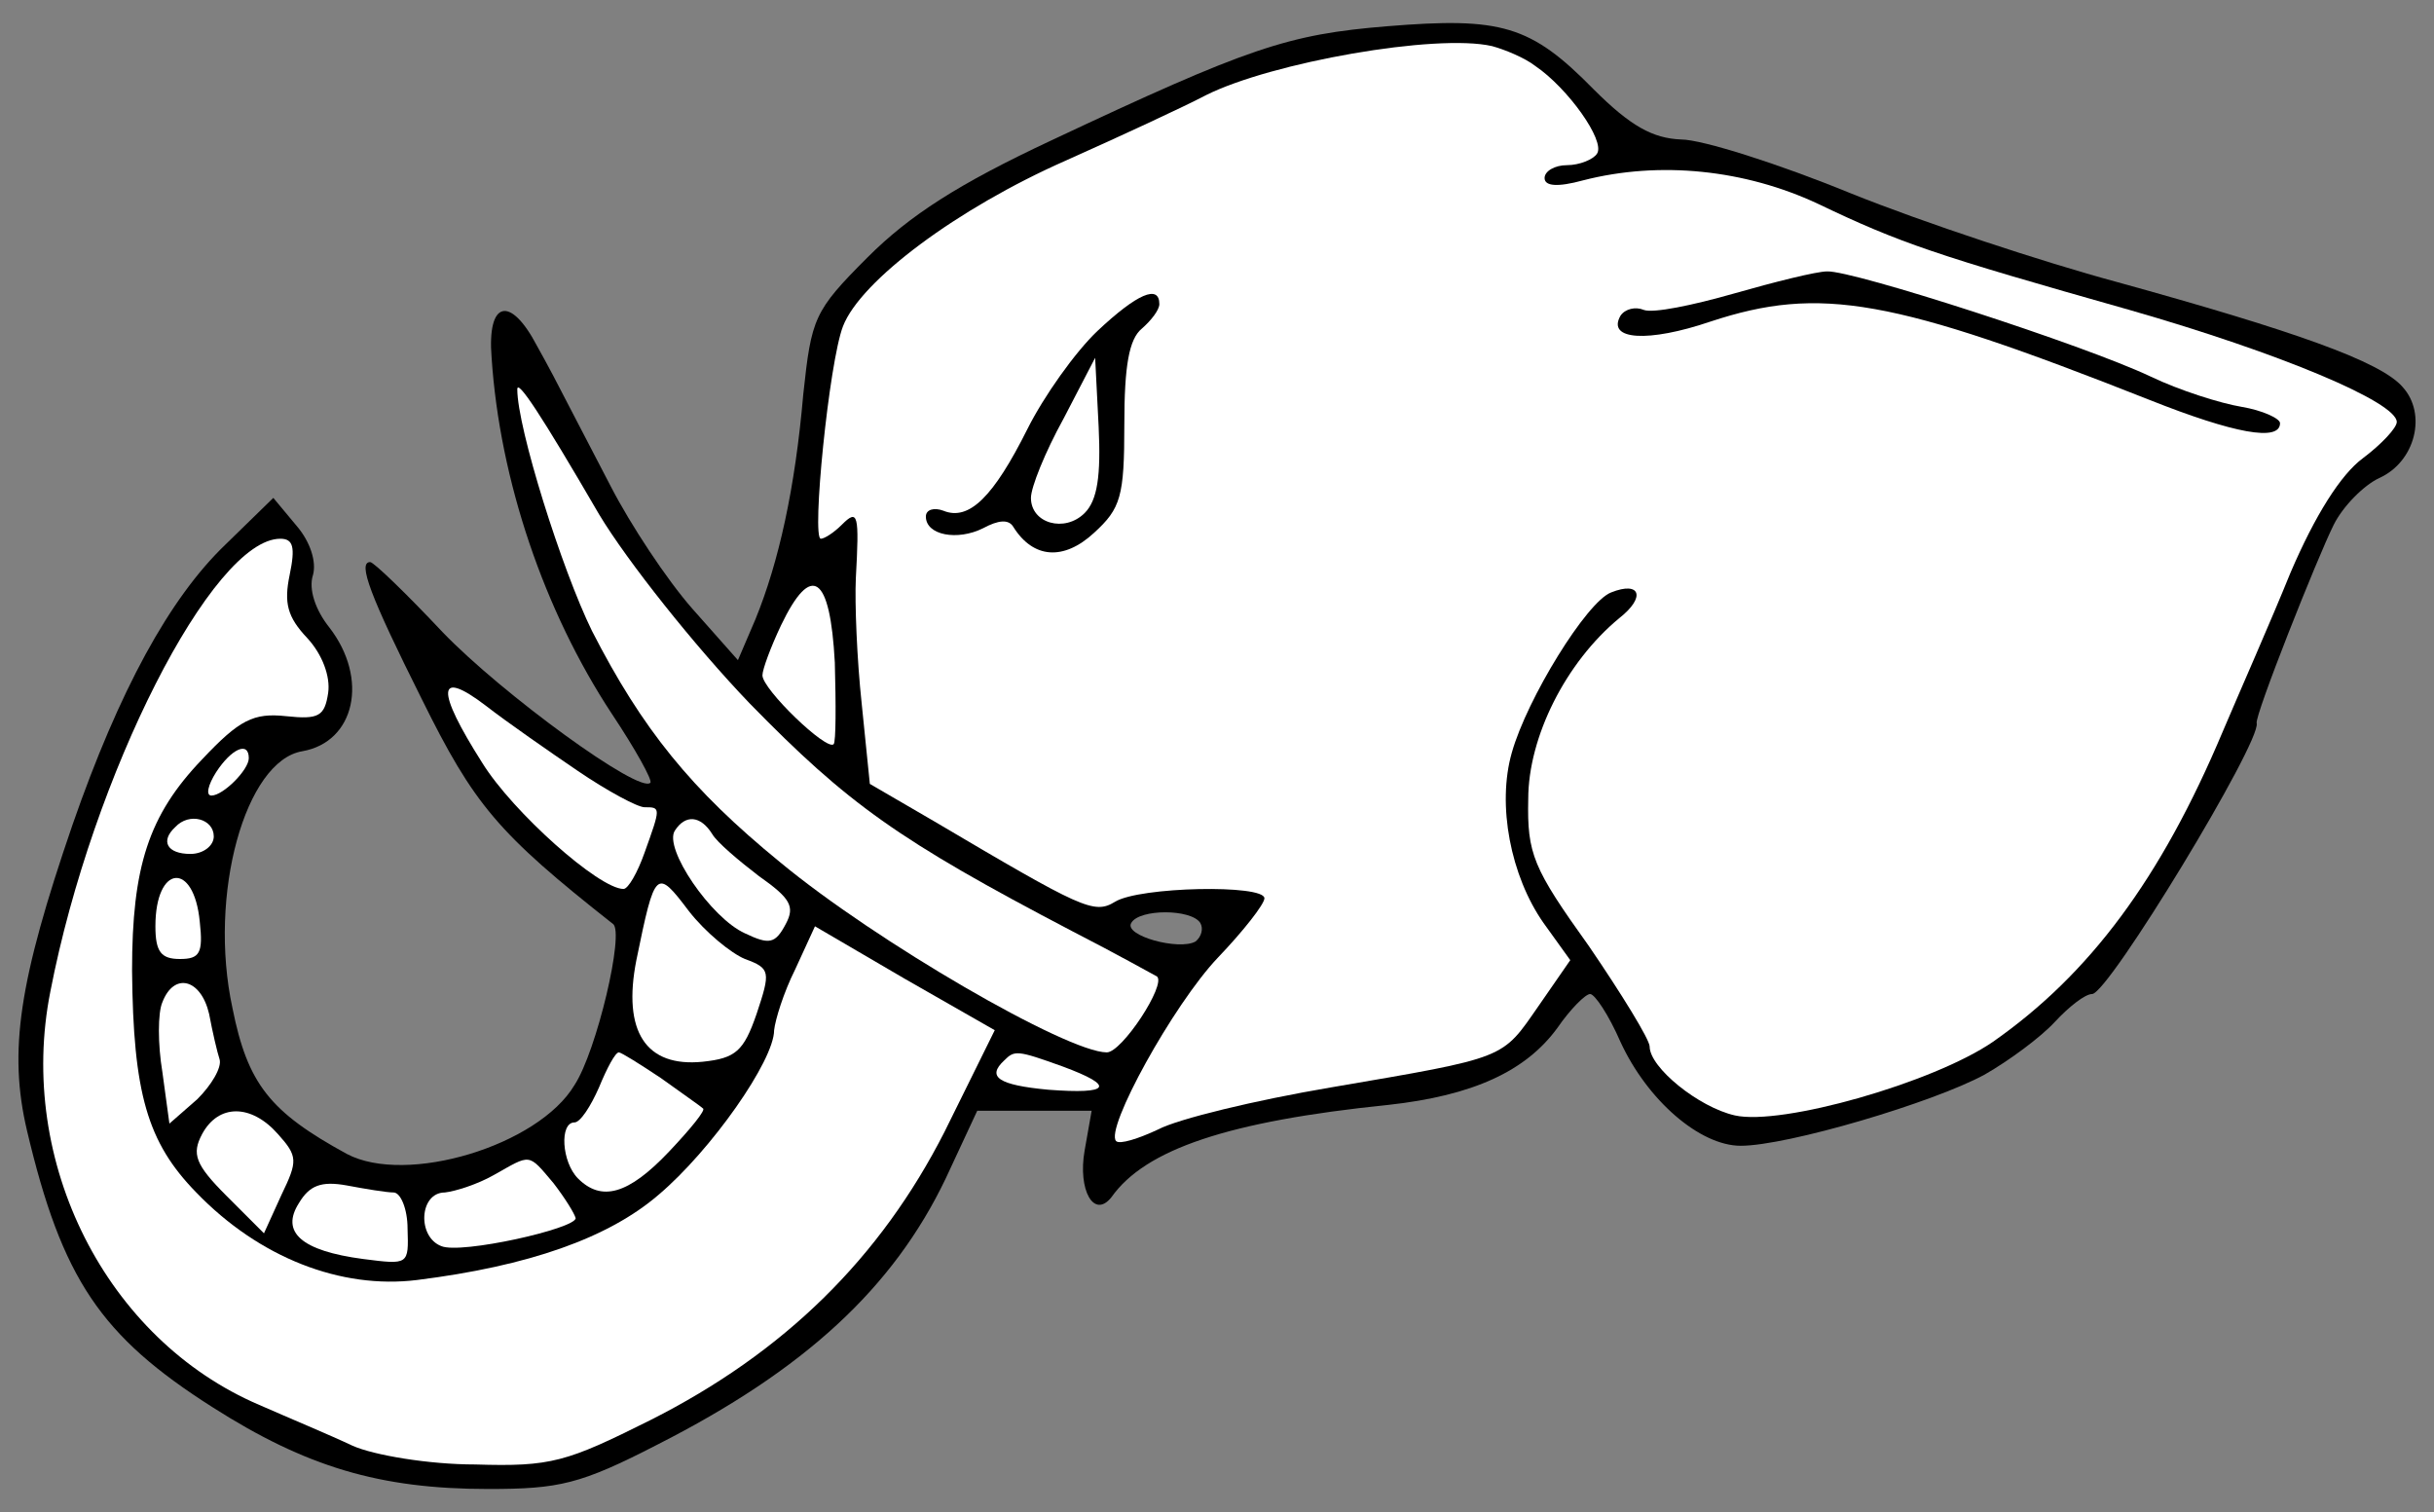
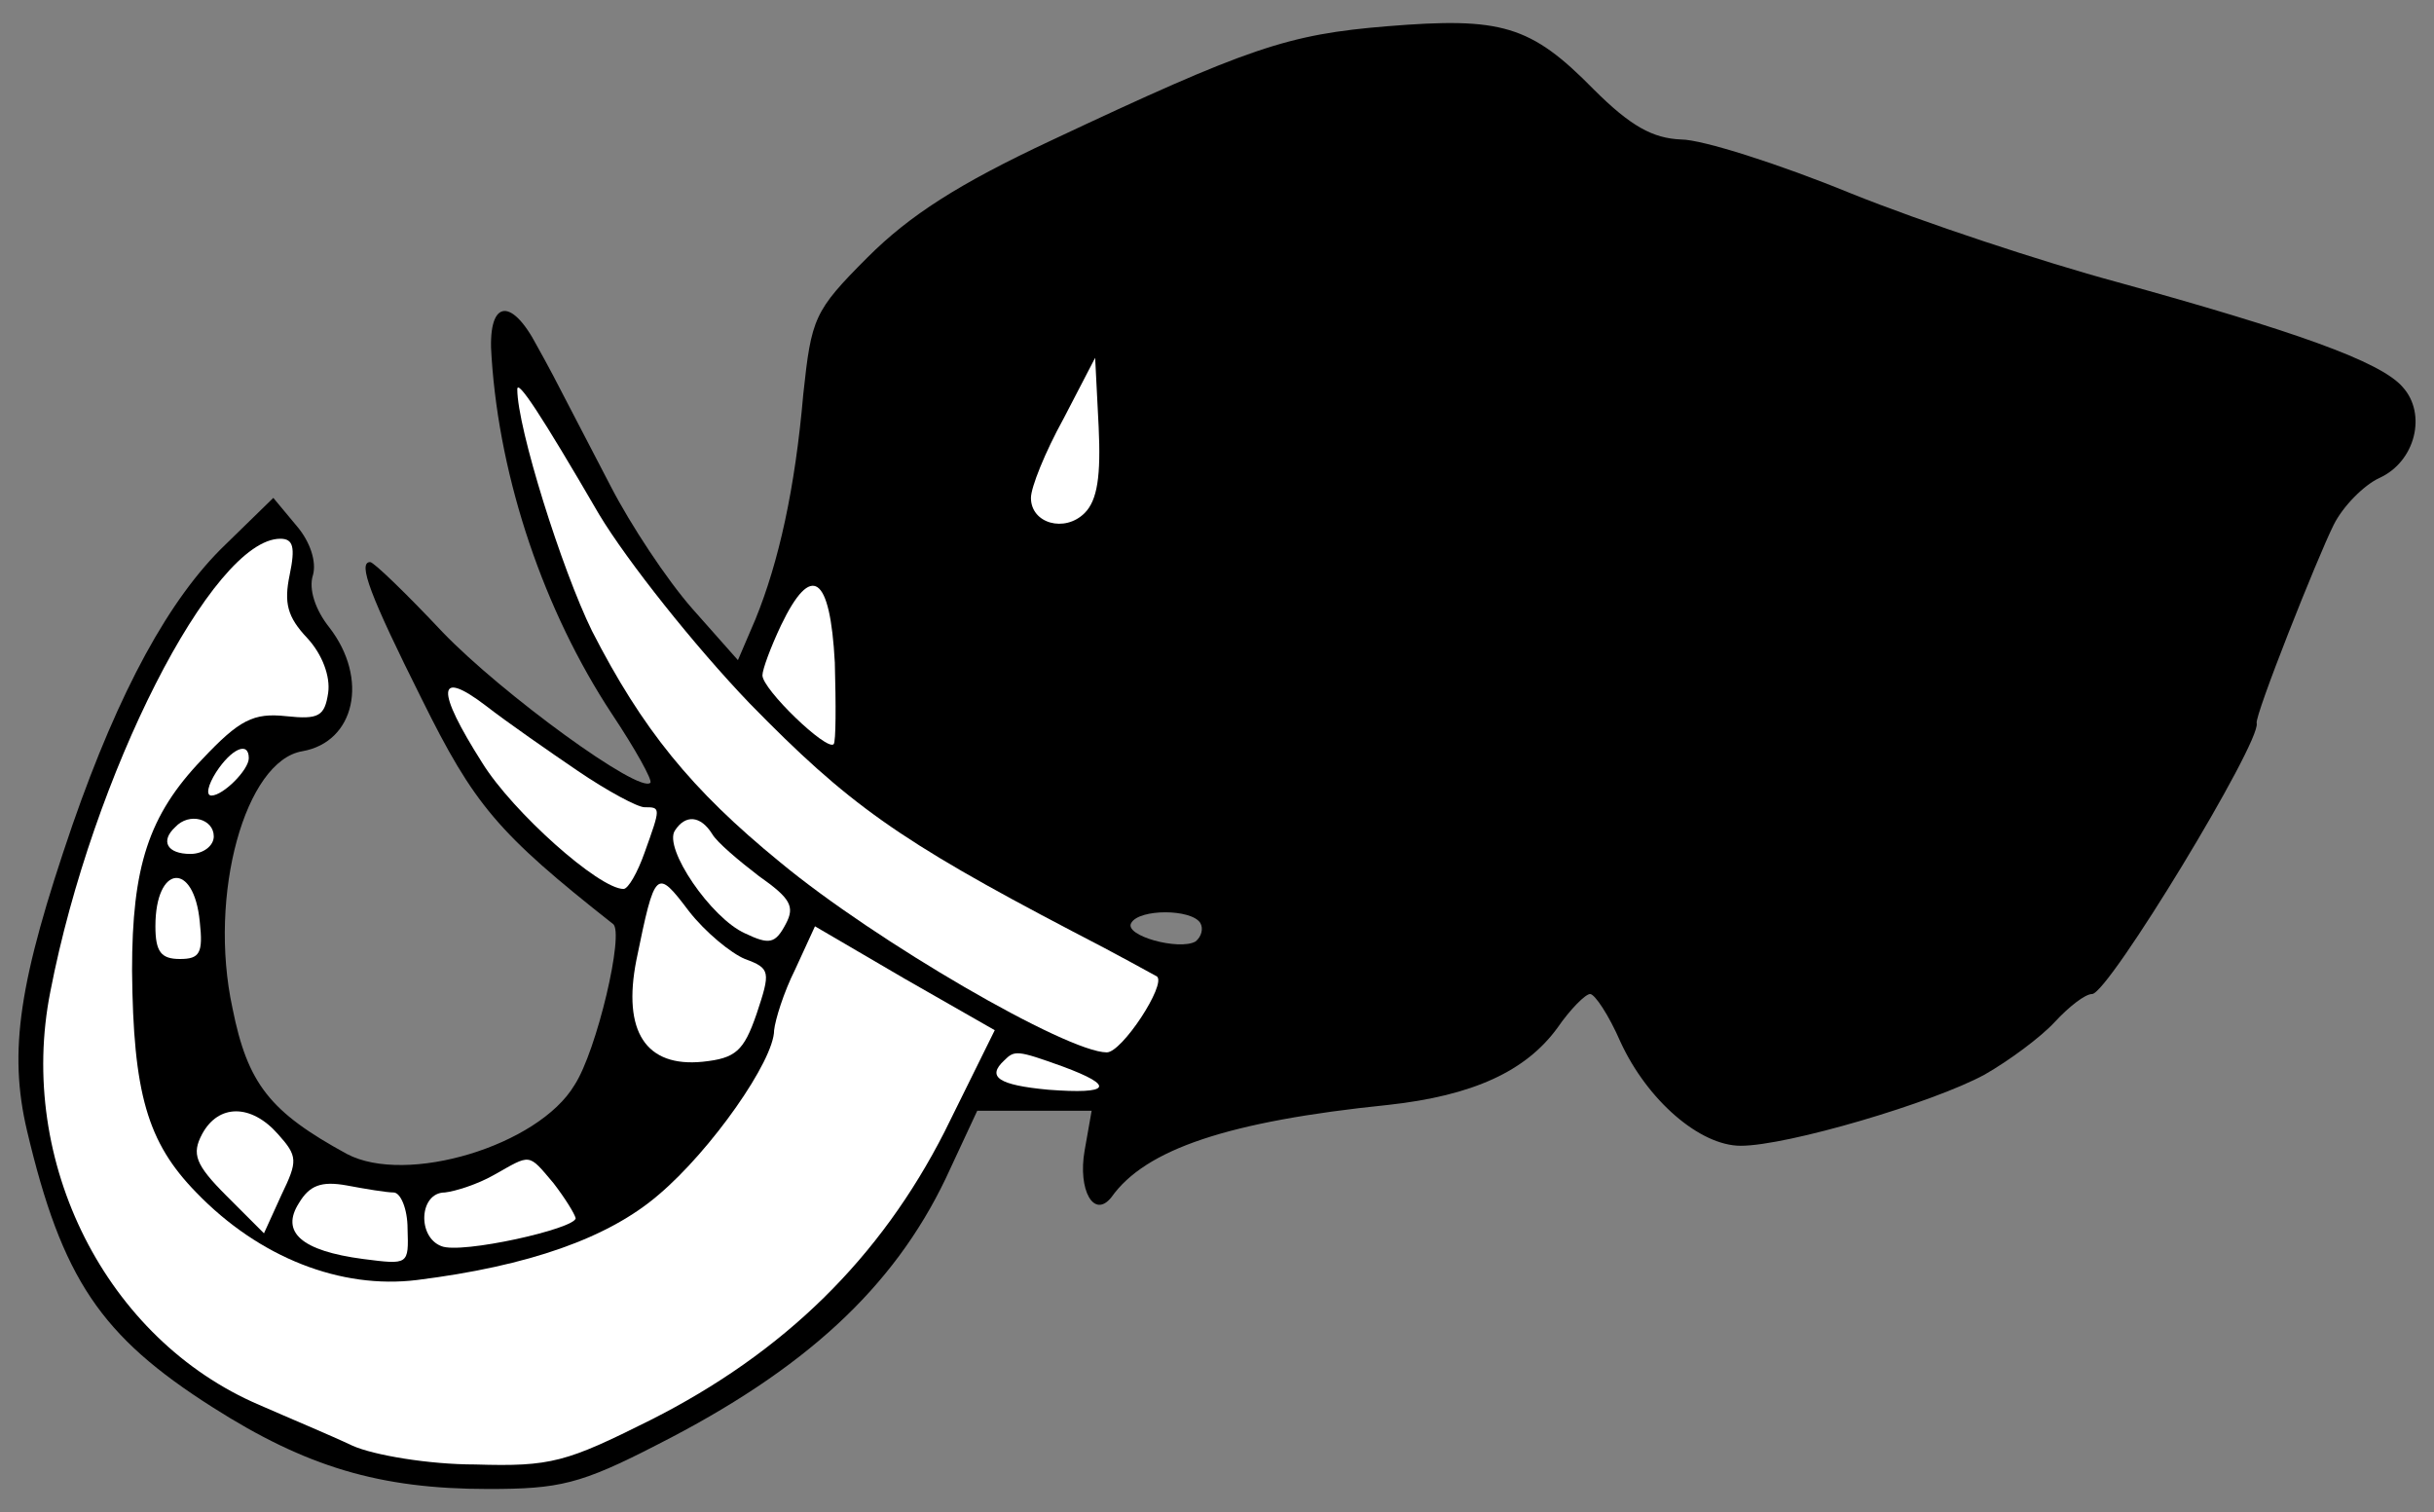
<svg xmlns="http://www.w3.org/2000/svg" version="1.1" viewBox="36 90 297 184.5" width="297" height="184.5">
  <rect x="36" y="90" width="297" height="184.5" fill="#808080" stroke="none" />
  <defs>
    <clipPath id="artboard_clip_path">
      <path d="M 36 90 L 333 90 L 333 274.5 L 36 274.5 Z" />
    </clipPath>
  </defs>
  <g id="Elephant_s_Head_Couped_Close" stroke="none" stroke-opacity="1" stroke-dasharray="none" fill="none" fill-opacity="1">
    <title>Elephant's Head Couped Close</title>
    <g id="Elephant_s_Head_Couped_Close_Layer_2" clip-path="url(#artboard_clip_path)">
      <title>Layer 2</title>
      <g id="Group_3">
        <g id="Graphic_23">
          <path d="M 205.242 93.204 C 193.135 94.201 188.434 95.768 164.218 107.164 C 152.965 112.434 146.982 116.28 141.854 121.408 C 135.302 127.961 135.017 128.815 134.02 138.074 C 133.023 149.612 131.028 158.586 128.179 165.566 L 126.043 170.552 L 120.487 164.284 C 117.354 160.723 112.938 154.028 110.516 149.327 C 108.095 144.627 105.531 139.784 104.961 138.644 C 104.391 137.505 102.824 134.513 101.542 132.234 C 98.266 125.966 95.417 126.679 95.987 133.658 C 96.984 148.615 102.397 164.569 110.659 177.104 C 113.508 181.378 115.644 185.224 115.359 185.509 C 114.077 186.933 97.269 174.683 90.004 167.133 C 85.588 162.432 81.6 158.586 81.172 158.586 C 79.606 158.586 81.172 162.717 87.44 175.253 C 93.85 188.215 96.699 191.634 110.801 202.744 C 112.226 203.742 108.807 218.271 106.1 222.402 C 101.685 229.809 85.588 234.652 78.324 230.806 C 68.922 225.678 66.216 222.259 64.364 213.001 C 61.373 199.183 65.931 182.802 72.911 181.663 C 79.321 180.523 81.03 172.831 76.187 166.563 C 74.478 164.427 73.623 161.863 74.193 160.153 C 74.62 158.586 73.908 156.165 72.198 154.171 L 69.35 150.752 L 63.509 156.45 C 56.672 163.002 50.547 174.255 44.849 190.637 C 38.296 209.724 37.014 218.271 39.294 227.957 C 43.567 246.048 48.268 253.028 61.942 261.717 C 73.338 268.981 82.312 271.688 95.559 271.688 C 104.249 271.688 106.813 271.118 116.214 266.275 C 134.162 257.159 144.988 247.187 151.398 233.798 L 155.244 225.536 L 162.224 225.536 L 169.204 225.536 L 168.349 230.379 C 167.494 235.222 169.489 238.783 171.625 236.077 C 175.756 230.236 185.87 226.818 205.385 224.823 C 215.783 223.684 222.193 220.693 226.039 215.422 C 227.606 213.143 229.458 211.291 230.028 211.291 C 230.598 211.291 232.307 213.855 233.731 217.131 C 237.008 224.254 243.418 229.809 248.403 229.809 C 254.101 229.809 271.907 224.539 278.174 221.12 C 281.166 219.411 285.012 216.562 286.721 214.71 C 288.43 212.858 290.425 211.291 291.279 211.291 C 293.274 211.291 311.934 180.523 311.364 178.244 C 311.079 177.389 318.771 158.017 320.765 154.028 C 321.905 151.749 324.469 149.185 326.321 148.33 C 330.737 146.336 332.161 140.496 329.17 137.22 C 326.463 134.086 315.922 130.382 294.271 124.4 C 285.297 121.978 270.625 117.135 261.793 113.574 C 253.104 110.013 243.703 107.021 241.139 107.021 C 237.72 106.879 235.013 105.454 230.455 100.896 C 222.763 93.062 219.202 92.064 205.242 93.204 Z M 182.451 202.602 L 182.451 202.602 C 182.878 203.314 182.594 204.311 181.881 204.881 C 179.887 206.021 173.05 204.169 174.047 202.602 C 175.044 200.893 181.312 200.893 182.451 202.602 Z" fill="black" />
        </g>
        <g id="Graphic_22">
-           <path d="M 223.333 98.047 C 227.321 100.754 231.88 107.164 230.882 108.731 C 230.455 109.443 228.746 110.155 227.179 110.155 C 225.754 110.155 224.472 110.867 224.472 111.722 C 224.472 112.719 226.039 112.861 229.173 112.007 C 238.575 109.585 248.973 110.725 257.805 114.856 C 267.918 119.699 272.192 121.123 295.838 127.818 C 314.213 133.089 328.457 139.071 328.457 141.493 C 328.457 142.205 326.606 144.199 324.327 145.909 C 321.62 147.903 318.486 152.889 315.495 159.868 C 313.073 165.851 309.227 174.54 307.233 179.241 C 299.684 197.189 290.994 208.87 279.171 217.131 C 271.907 222.117 253.389 227.387 247.691 226.105 C 243.275 225.108 237.293 220.265 237.293 217.701 C 237.293 216.847 233.874 211.291 229.885 205.451 C 223.048 195.907 222.336 194.198 222.478 187.503 C 222.478 179.953 227.036 170.837 233.589 165.424 C 236.865 162.86 236.153 160.866 232.592 162.29 C 229.6 163.43 222.336 175.253 220.484 181.805 C 218.632 188.215 220.342 196.904 224.33 202.602 L 227.606 207.16 L 223.76 212.716 C 219.202 219.268 220.057 218.983 198.405 222.687 C 189.146 224.254 179.745 226.533 177.323 227.815 C 174.901 228.954 172.622 229.667 172.195 229.239 C 170.771 227.815 179.175 212.573 184.588 206.875 C 187.722 203.599 190.286 200.323 190.286 199.611 C 190.286 197.901 175.044 198.186 172.053 200.038 C 169.489 201.605 168.064 200.893 149.974 190.209 L 142.139 185.651 L 141.142 175.822 C 140.572 170.552 140.287 163.572 140.43 160.581 C 140.857 152.746 140.715 152.034 138.72 154.028 C 137.723 155.025 136.584 155.738 136.156 155.738 C 135.017 155.738 137.154 134.228 138.863 129.812 C 141 124.257 152.822 115.425 166.07 109.585 C 172.765 106.594 180.457 103.033 183.163 101.608 C 191.14 97.62 211.225 94.059 218.062 95.626 C 219.629 96.053 222.051 97.05 223.333 98.047 Z" fill="#FFFFFF" />
-         </g>
+           </g>
        <g id="Graphic_21">
          <path d="M 109.092 152.746 C 112.51 158.444 120.772 168.842 127.467 175.822 C 139.433 188.073 145.558 192.488 166.782 203.599 C 172.337 206.448 176.896 209.012 177.181 209.155 C 178.32 210.152 172.907 218.413 171.055 218.413 C 166.212 218.413 142.851 204.881 131.171 195.195 C 120.345 186.363 114.362 178.956 108.237 166.991 C 104.534 159.441 99.121 142.205 99.121 137.505 C 99.121 136.222 101.969 140.496 109.092 152.746 Z" fill="#FFFFFF" />
        </g>
        <g id="Graphic_20">
-           <path d="M 71.344 160.153 C 70.632 163.572 71.059 165.281 73.48 167.845 C 75.332 169.84 76.329 172.546 76.044 174.54 C 75.617 177.389 74.905 177.817 70.916 177.389 C 66.928 176.962 65.219 177.817 60.66 182.66 C 54.108 189.497 52.114 195.765 52.114 208.442 C 52.256 223.399 53.965 229.382 59.948 235.507 C 67.64 243.484 77.611 247.33 86.87 246.19 C 100.545 244.481 110.231 241.062 116.356 235.792 C 122.767 230.379 130.459 219.411 130.459 215.707 C 130.601 214.425 131.598 211.149 133.023 208.3 L 135.444 203.029 L 146.412 209.439 L 157.381 215.707 L 151.256 228.1 C 143.421 243.484 131.741 255.022 115.359 263.284 C 105.103 268.412 103.252 268.981 93.993 268.697 C 88.295 268.697 81.6 267.557 79.036 266.418 C 76.329 265.135 71.201 262.999 67.64 261.432 C 48.98 253.455 38.012 231.803 42.142 211.006 C 47.271 184.511 61.942 155.738 70.204 155.738 C 71.771 155.738 72.056 156.735 71.344 160.153 Z" fill="#FFFFFF" />
+           <path d="M 71.344 160.153 C 70.632 163.572 71.059 165.281 73.48 167.845 C 75.332 169.84 76.329 172.546 76.044 174.54 C 75.617 177.389 74.905 177.817 70.916 177.389 C 66.928 176.962 65.219 177.817 60.66 182.66 C 54.108 189.497 52.114 195.765 52.114 208.442 C 52.256 223.399 53.965 229.382 59.948 235.507 C 67.64 243.484 77.611 247.33 86.87 246.19 C 100.545 244.481 110.231 241.062 116.356 235.792 C 122.767 230.379 130.459 219.411 130.459 215.707 C 130.601 214.425 131.598 211.149 133.023 208.3 L 135.444 203.029 L 146.412 209.439 L 157.381 215.707 L 151.256 228.1 C 143.421 243.484 131.741 255.022 115.359 263.284 C 105.103 268.412 103.252 268.981 93.993 268.697 C 88.295 268.697 81.6 267.557 79.036 266.418 C 76.329 265.135 71.201 262.999 67.64 261.432 C 48.98 253.455 38.012 231.803 42.142 211.006 C 47.271 184.511 61.942 155.738 70.204 155.738 C 71.771 155.738 72.056 156.735 71.344 160.153 " fill="#FFFFFF" />
        </g>
        <g id="Graphic_19">
          <path d="M 137.866 170.837 C 138.008 175.965 138.008 180.523 137.723 180.808 C 136.869 181.663 129.034 174.113 129.034 172.404 C 129.034 171.691 130.031 168.985 131.313 166.278 C 135.017 158.586 137.296 160.153 137.866 170.837 Z" fill="#FFFFFF" />
        </g>
        <g id="Graphic_18">
          <path d="M 106.528 184.084 C 110.089 186.506 113.792 188.5 114.647 188.5 C 116.641 188.5 116.641 188.5 114.647 194.055 C 113.792 196.477 112.653 198.471 112.083 198.471 C 109.092 198.471 98.551 189.07 94.847 183.087 C 89.149 174.113 89.292 171.549 95.275 176.107 C 97.839 178.101 102.967 181.663 106.528 184.084 Z" fill="#FFFFFF" />
        </g>
        <g id="Graphic_17">
          <path d="M 66.358 182.517 C 66.358 183.942 63.224 187.075 61.8 187.075 C 61.088 187.075 61.373 185.793 62.37 184.227 C 64.222 181.378 66.358 180.381 66.358 182.517 Z" fill="#FFFFFF" />
        </g>
        <g id="Graphic_16">
          <path d="M 62.085 192.061 C 62.085 193.201 60.803 194.198 59.236 194.198 C 56.387 194.198 55.532 192.631 57.384 190.922 C 59.093 189.07 62.085 189.924 62.085 192.061 Z" fill="#FFFFFF" />
        </g>
        <g id="Graphic_15">
          <path d="M 122.909 191.776 C 123.479 192.773 126.185 195.052 128.607 196.904 C 132.453 199.611 133.023 200.608 131.883 202.744 C 130.601 205.166 129.889 205.308 126.897 203.884 C 122.767 202.032 116.926 193.486 118.351 191.349 C 119.633 189.355 121.485 189.497 122.909 191.776 Z" fill="#FFFFFF" />
        </g>
        <g id="Graphic_14">
          <path d="M 60.375 202.46 C 60.803 206.306 60.375 207.018 57.954 207.018 C 55.675 207.018 54.963 206.163 54.963 203.029 C 54.963 195.48 59.663 195.052 60.375 202.46 Z" fill="#FFFFFF" />
        </g>
        <g id="Graphic_13">
          <path d="M 126.897 207.018 C 130.031 208.157 130.031 208.585 128.322 213.713 C 126.755 218.271 125.758 219.126 121.769 219.553 C 114.79 220.265 111.941 215.849 113.65 207.16 C 115.929 196.05 116.072 195.907 120.06 201.178 C 122.054 203.742 125.188 206.306 126.897 207.018 Z" fill="#FFFFFF" />
        </g>
        <g id="Graphic_12">
-           <path d="M 61.515 213.713 C 61.942 215.992 62.512 218.413 62.797 219.268 C 63.082 220.265 61.8 222.402 60.091 224.111 L 56.672 227.103 L 55.817 220.835 C 55.247 217.416 55.247 213.57 55.817 212.288 C 57.242 208.585 60.518 209.439 61.515 213.713 Z" fill="#FFFFFF" />
-         </g>
+           </g>
        <g id="Graphic_11">
-           <path d="M 116.641 221.547 C 119.205 223.399 121.485 224.966 121.769 225.251 C 122.197 225.393 120.203 227.815 117.638 230.521 C 112.653 235.792 109.377 236.646 106.528 233.798 C 104.534 231.803 104.249 226.96 106.1 226.96 C 106.813 226.96 108.095 224.966 109.092 222.687 C 110.089 220.265 111.086 218.413 111.513 218.413 C 111.798 218.413 114.077 219.838 116.641 221.547 Z" fill="#FFFFFF" />
-         </g>
+           </g>
        <g id="Graphic_10">
          <path d="M 165.643 220.123 C 172.195 222.544 171.483 223.541 163.933 222.972 C 157.808 222.402 156.384 221.405 158.52 219.411 C 159.802 218.129 160.087 218.129 165.643 220.123 Z" fill="#FFFFFF" />
        </g>
        <g id="Graphic_9">
          <path d="M 69.919 228.385 C 72.341 231.091 72.341 231.661 70.347 235.792 L 68.21 240.492 L 63.652 235.934 C 59.806 232.088 59.378 230.806 60.66 228.385 C 62.655 224.681 66.643 224.681 69.919 228.385 Z" fill="#FFFFFF" />
        </g>
        <g id="Graphic_8">
          <path d="M 103.536 234.367 C 104.961 236.219 106.1 238.071 106.243 238.641 C 106.243 239.923 92.283 243.056 89.862 242.059 C 86.87 240.92 87.155 235.507 90.289 235.507 C 91.571 235.364 94.277 234.51 96.272 233.37 C 100.83 230.806 100.403 230.664 103.536 234.367 Z" fill="#FFFFFF" />
        </g>
        <g id="Graphic_7">
          <path d="M 84.021 235.507 C 84.876 235.507 85.731 237.501 85.731 239.923 C 85.873 244.338 85.873 244.338 80.318 243.626 C 72.768 242.629 70.204 240.35 72.483 236.789 C 73.765 234.652 75.19 234.082 78.324 234.652 C 80.603 235.08 83.167 235.507 84.021 235.507 Z" fill="#FFFFFF" />
        </g>
        <g id="Graphic_6">
-           <path d="M 247.549 125.824 C 242.563 127.248 237.72 128.246 236.58 127.818 C 235.583 127.391 234.301 127.676 233.731 128.53 C 232.022 131.522 237.15 131.807 244.7 129.243 C 258.09 124.827 266.921 126.394 298.259 138.787 C 308.658 142.917 314.213 143.915 314.213 141.635 C 314.213 141.066 312.076 140.069 309.512 139.641 C 306.948 139.214 301.963 137.647 298.402 135.938 C 290.282 132.092 262.078 122.975 258.944 123.118 C 257.662 123.118 252.534 124.4 247.549 125.824 Z" fill="black" />
-         </g>
+           </g>
        <g id="Graphic_5">
          <path d="M 169.916 130.382 C 167.209 132.946 163.363 138.359 161.369 142.348 C 157.238 150.609 154.247 153.601 151.113 152.319 C 149.974 151.891 148.976 152.176 148.976 153.031 C 148.976 155.31 152.822 156.022 155.956 154.456 C 157.808 153.458 159.09 153.316 159.66 154.313 C 162.081 158.159 165.785 158.444 169.489 155.025 C 172.765 152.034 173.192 150.609 173.192 141.778 C 173.192 134.656 173.762 131.379 175.329 130.097 C 176.468 129.1 177.465 127.818 177.465 127.106 C 177.465 124.684 174.759 125.824 169.916 130.382 Z" fill="black" />
        </g>
        <g id="Graphic_4">
          <path d="M 168.349 152.604 C 165.927 155.025 161.797 153.886 161.797 150.752 C 161.797 149.47 163.506 145.197 165.785 141.066 L 169.631 133.658 L 170.058 142.063 C 170.343 148.045 169.916 151.037 168.349 152.604 Z" fill="#FFFFFF" />
        </g>
      </g>
    </g>
  </g>
</svg>